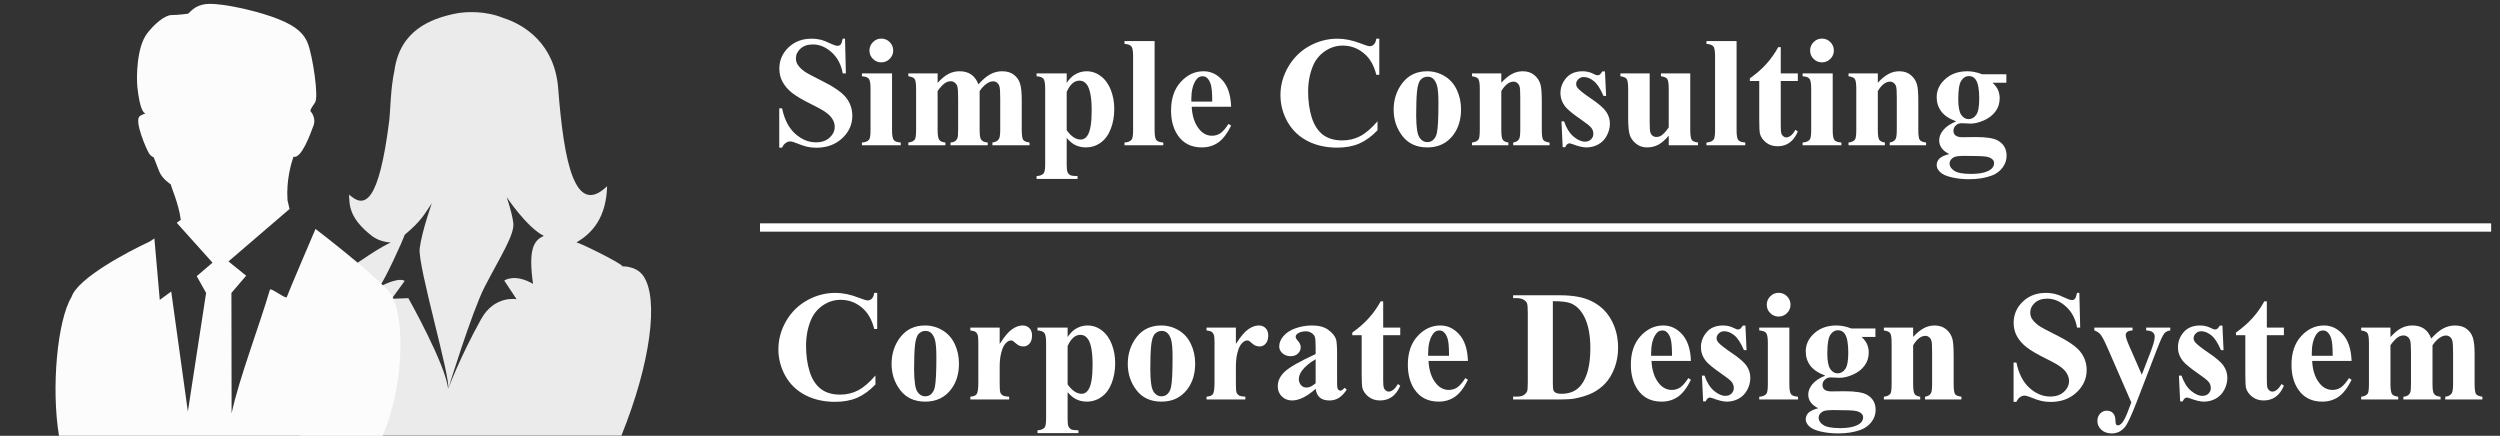
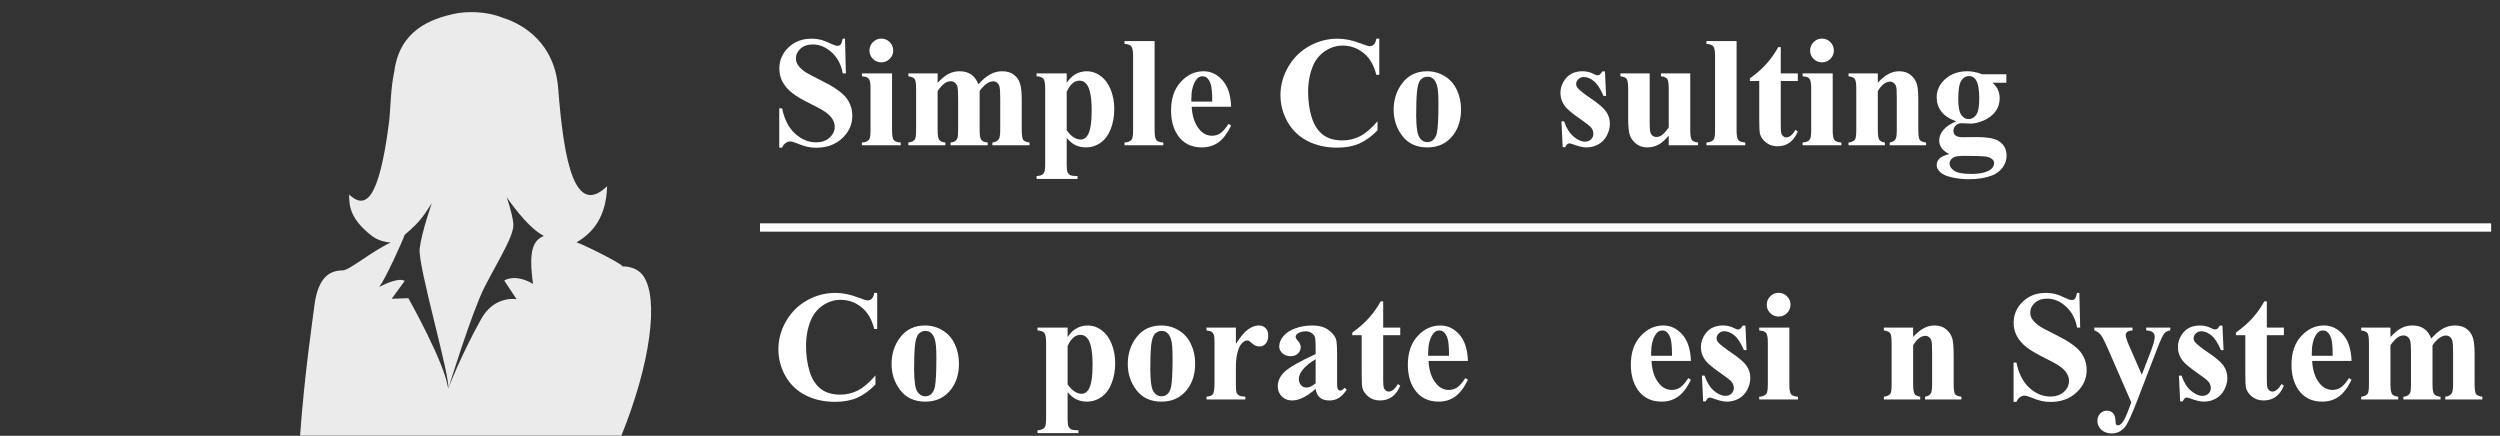
<svg xmlns="http://www.w3.org/2000/svg" width="109" height="19" viewBox="0 0 109 19" fill="none">
  <rect x="0" y="0" width="109" height="19" fill="#333333" stroke="none" />
  <g opacity="0.9" clip-path="url(#clip0_8741_183332)">
    <path fill-rule="evenodd" clip-rule="evenodd" d="M23.241 12.377C22.433 11.908 21.985 12.233 21.985 12.233L22.523 13.045C22.523 13.045 21.559 12.864 20.98 13.907C20.049 15.583 19.545 16.942 19.545 16.942C19.545 16.942 20.59 13.554 21.128 12.513C21.814 11.187 22.442 10.227 22.38 9.725C22.317 9.223 22.089 8.591 22.089 8.591C22.089 8.591 22.963 9.909 23.712 10.286C23.275 10.474 23.025 10.862 23.241 12.377ZM17.804 13L17.078 13.027L17.643 12.251C17.643 12.251 17.446 12.034 16.535 12.514C16.816 12.137 17.561 10.494 17.643 10.239C18.396 9.6 18.477 9.376 18.829 8.858C18.829 8.858 18.392 10.082 18.298 10.835C18.204 11.588 19.68 16.554 19.536 16.951C19.437 15.904 17.804 13 17.804 13ZM27.09 11.62C27.468 11.681 25.599 10.726 25.136 10.565C25.833 10.167 26.434 9.472 26.47 8.119C25.078 9.456 24.59 7.134 24.337 3.855C24.186 1.908 22.869 1.074 21.925 0.777C21.189 0.476 20.333 0.491 19.833 0.597C18.783 0.818 17.436 1.317 17.195 3.089C17.024 3.878 17.024 4.833 16.969 5.275C16.517 8.852 15.903 9.111 15.222 8.483C15.222 8.993 15.27 9.541 16.19 10.267C16.43 10.456 16.719 10.55 17.036 10.574C16.221 10.947 15.231 11.79 14.936 11.79C14.436 11.79 13.869 12.024 13.708 13.323C13.627 13.972 13.269 16.378 13.083 19H27.09C28.371 15.833 28.725 13.045 28.061 12.047C27.729 11.547 27.044 11.613 27.09 11.62Z" fill="white" />
  </g>
  <g clip-path="url(#clip1_8741_183332)">
    <path fill-rule="evenodd" clip-rule="evenodd" d="M16.687 19C17.773 16.361 17.573 13.386 16.959 12.71C16.115 11.781 13.756 9.982 13.756 9.982C13.756 9.982 12.569 12.757 12.503 12.954C12.464 13.053 11.806 12.529 11.769 12.629C11.346 14.09 10.399 16.577 10.098 18.026L10.09 12.771L10.733 12.02L9.961 11.398L12.624 9.112C12.62 9.11 12.538 8.729 12.535 8.728C12.475 7.849 12.703 7.1 12.794 6.835C13.144 6.93 13.53 5.847 13.667 5.48C13.803 5.114 13.53 4.84 13.53 4.84C13.547 4.778 13.529 4.767 13.735 4.473C13.906 4.229 13.633 2.458 13.427 1.908C13.223 1.359 12.71 1.023 11.822 0.717C10.934 0.412 9.739 0.168 9.158 0.168C8.578 0.168 8.374 0.442 8.203 0.596C8.203 0.596 7.793 0.656 7.485 0.656C7.178 0.656 6.72 1.063 6.422 1.448C5.947 2.06 5.947 3.406 5.99 3.801C6.094 4.762 6.256 4.931 6.345 4.946C6.275 4.967 6.162 5.008 6.09 5.067C5.839 5.272 6.396 6.536 6.499 6.688C6.601 6.841 6.7 6.855 6.7 6.855C6.7 6.855 6.86 7.254 6.939 7.466C7.069 7.811 7.45 8.033 7.451 8.046C7.466 8.183 7.786 8.856 7.883 9.585C7.838 9.615 7.782 9.656 7.72 9.702L7.725 9.736L9.266 11.452L8.577 12.041L8.986 12.771L8.191 17.945L7.465 12.71L6.966 13.075L6.731 10.397L6.522 10.534C5.569 10.977 3.379 12.131 3.116 12.954C2.501 13.966 2.226 16.929 2.573 19H16.687Z" fill="#FCFCFC" />
  </g>
  <path d="M36.843 1.687L36.88 3.201H36.743C36.678 2.821 36.518 2.516 36.264 2.286C36.011 2.054 35.737 1.938 35.443 1.938C35.215 1.938 35.034 1.999 34.9 2.122C34.768 2.243 34.702 2.382 34.702 2.541C34.702 2.641 34.726 2.731 34.773 2.809C34.837 2.914 34.941 3.018 35.084 3.121C35.189 3.194 35.431 3.325 35.811 3.513C36.343 3.774 36.701 4.021 36.887 4.253C37.07 4.485 37.161 4.751 37.161 5.05C37.161 5.43 37.013 5.757 36.716 6.032C36.421 6.304 36.046 6.441 35.59 6.441C35.447 6.441 35.312 6.426 35.185 6.397C35.057 6.368 34.898 6.313 34.706 6.233C34.599 6.188 34.51 6.166 34.441 6.166C34.383 6.166 34.322 6.188 34.257 6.233C34.192 6.277 34.139 6.346 34.099 6.437H33.975V4.722H34.099C34.198 5.204 34.386 5.573 34.666 5.827C34.947 6.08 35.249 6.206 35.573 6.206C35.824 6.206 36.022 6.138 36.17 6.002C36.319 5.865 36.394 5.707 36.394 5.526C36.394 5.419 36.365 5.315 36.307 5.214C36.251 5.114 36.165 5.019 36.049 4.93C35.933 4.838 35.727 4.72 35.433 4.574C35.02 4.371 34.722 4.198 34.541 4.055C34.361 3.912 34.221 3.753 34.123 3.576C34.027 3.4 33.979 3.205 33.979 2.993C33.979 2.631 34.112 2.323 34.377 2.069C34.643 1.814 34.978 1.687 35.382 1.687C35.53 1.687 35.673 1.705 35.811 1.74C35.916 1.767 36.044 1.817 36.193 1.891C36.345 1.962 36.451 1.998 36.511 1.998C36.569 1.998 36.615 1.98 36.649 1.945C36.682 1.909 36.714 1.823 36.743 1.687H36.843Z" fill="white" />
  <path d="M38.424 1.683C38.569 1.683 38.692 1.735 38.793 1.837C38.893 1.938 38.944 2.06 38.944 2.203C38.944 2.346 38.892 2.467 38.789 2.568C38.689 2.668 38.567 2.719 38.424 2.719C38.281 2.719 38.16 2.668 38.059 2.568C37.959 2.467 37.908 2.346 37.908 2.203C37.908 2.06 37.959 1.938 38.059 1.837C38.16 1.735 38.281 1.683 38.424 1.683ZM38.893 3.201V5.683C38.893 5.905 38.919 6.046 38.97 6.109C39.022 6.169 39.122 6.204 39.272 6.213V6.333H37.58V6.213C37.719 6.208 37.821 6.168 37.888 6.092C37.933 6.041 37.955 5.905 37.955 5.683V3.854C37.955 3.633 37.93 3.492 37.878 3.432C37.827 3.37 37.727 3.334 37.58 3.325V3.201H38.893Z" fill="white" />
  <path d="M40.88 3.201V3.613C41.052 3.425 41.211 3.295 41.356 3.221C41.503 3.145 41.664 3.107 41.838 3.107C42.039 3.107 42.208 3.154 42.344 3.248C42.48 3.342 42.585 3.485 42.659 3.677C42.838 3.476 43.008 3.33 43.172 3.241C43.337 3.152 43.509 3.107 43.687 3.107C43.904 3.107 44.076 3.157 44.203 3.258C44.333 3.356 44.422 3.482 44.471 3.636C44.523 3.788 44.548 4.032 44.548 4.367V5.65C44.548 5.891 44.57 6.041 44.612 6.099C44.657 6.157 44.748 6.195 44.887 6.213V6.333H43.269V6.213C43.396 6.202 43.49 6.152 43.55 6.065C43.59 6.005 43.61 5.867 43.61 5.65V4.303C43.61 4.024 43.599 3.846 43.577 3.77C43.554 3.695 43.519 3.639 43.47 3.603C43.423 3.565 43.367 3.546 43.302 3.546C43.206 3.546 43.109 3.582 43.011 3.653C42.912 3.722 42.813 3.827 42.712 3.968V5.65C42.712 5.875 42.731 6.017 42.77 6.075C42.821 6.158 42.919 6.204 43.064 6.213V6.333H41.443V6.213C41.53 6.208 41.598 6.187 41.647 6.149C41.699 6.109 41.732 6.062 41.748 6.008C41.766 5.953 41.775 5.833 41.775 5.65V4.303C41.775 4.019 41.763 3.842 41.741 3.77C41.719 3.699 41.681 3.643 41.627 3.603C41.576 3.563 41.52 3.543 41.46 3.543C41.37 3.543 41.289 3.566 41.215 3.613C41.11 3.682 40.998 3.801 40.88 3.968V5.65C40.88 5.871 40.901 6.017 40.944 6.089C40.988 6.158 41.08 6.199 41.218 6.213V6.333H39.604V6.213C39.735 6.199 39.829 6.157 39.885 6.085C39.923 6.036 39.942 5.891 39.942 5.65V3.881C39.942 3.644 39.92 3.497 39.875 3.439C39.833 3.381 39.742 3.343 39.604 3.325V3.201H40.88Z" fill="white" />
  <path d="M46.508 6.015V7.181C46.508 7.342 46.52 7.451 46.545 7.509C46.572 7.567 46.612 7.61 46.666 7.637C46.719 7.663 46.824 7.677 46.981 7.677V7.801H45.195V7.677C45.334 7.672 45.436 7.633 45.503 7.559C45.548 7.508 45.57 7.375 45.57 7.161V3.854C45.57 3.633 45.544 3.492 45.493 3.432C45.442 3.37 45.342 3.334 45.195 3.325V3.201H46.508V3.613C46.618 3.452 46.729 3.336 46.843 3.265C47.006 3.16 47.184 3.107 47.376 3.107C47.606 3.107 47.815 3.18 48.002 3.325C48.192 3.47 48.336 3.671 48.435 3.928C48.533 4.183 48.582 4.457 48.582 4.752C48.582 5.069 48.531 5.36 48.428 5.623C48.327 5.884 48.18 6.084 47.986 6.223C47.794 6.359 47.579 6.427 47.342 6.427C47.17 6.427 47.01 6.389 46.86 6.313C46.748 6.255 46.631 6.156 46.508 6.015ZM46.508 5.677C46.7 5.949 46.906 6.085 47.125 6.085C47.245 6.085 47.345 6.022 47.423 5.894C47.539 5.707 47.597 5.349 47.597 4.822C47.597 4.282 47.533 3.912 47.406 3.714C47.321 3.582 47.207 3.516 47.064 3.516C46.839 3.516 46.653 3.679 46.508 4.005V5.677Z" fill="white" />
  <path d="M50.341 1.791V5.683C50.341 5.905 50.367 6.046 50.418 6.109C50.469 6.169 50.57 6.204 50.719 6.213V6.333H49.028V6.213C49.166 6.208 49.269 6.168 49.336 6.092C49.38 6.041 49.403 5.905 49.403 5.683V2.44C49.403 2.222 49.377 2.082 49.326 2.022C49.274 1.959 49.175 1.923 49.028 1.914V1.791H50.341Z" fill="white" />
  <path d="M53.678 4.655H51.959C51.979 5.07 52.09 5.399 52.291 5.64C52.445 5.825 52.63 5.918 52.847 5.918C52.981 5.918 53.102 5.881 53.212 5.807C53.321 5.731 53.439 5.596 53.564 5.402L53.678 5.476C53.508 5.822 53.32 6.068 53.115 6.213C52.909 6.356 52.671 6.427 52.401 6.427C51.937 6.427 51.585 6.248 51.346 5.891C51.154 5.603 51.058 5.246 51.058 4.819C51.058 4.296 51.199 3.881 51.48 3.573C51.764 3.262 52.095 3.107 52.475 3.107C52.792 3.107 53.067 3.238 53.299 3.499C53.533 3.758 53.66 4.143 53.678 4.655ZM52.853 4.43C52.853 4.071 52.833 3.824 52.793 3.69C52.755 3.556 52.695 3.454 52.612 3.385C52.565 3.345 52.503 3.325 52.425 3.325C52.309 3.325 52.214 3.382 52.14 3.496C52.008 3.695 51.942 3.967 51.942 4.313V4.43H52.853Z" fill="white" />
  <path d="M60.137 1.687V3.261H60.006C59.908 2.85 59.725 2.535 59.457 2.317C59.189 2.098 58.885 1.988 58.545 1.988C58.262 1.988 58.002 2.07 57.765 2.233C57.528 2.396 57.355 2.609 57.245 2.873C57.105 3.21 57.034 3.585 57.034 3.998C57.034 4.405 57.086 4.776 57.188 5.111C57.291 5.443 57.452 5.696 57.671 5.868C57.89 6.037 58.173 6.122 58.522 6.122C58.808 6.122 59.069 6.06 59.306 5.935C59.545 5.81 59.796 5.594 60.06 5.288V5.68C59.805 5.946 59.539 6.139 59.262 6.26C58.988 6.378 58.666 6.437 58.297 6.437C57.813 6.437 57.382 6.34 57.004 6.146C56.629 5.951 56.339 5.672 56.133 5.308C55.93 4.944 55.828 4.557 55.828 4.146C55.828 3.712 55.941 3.301 56.167 2.913C56.395 2.524 56.7 2.223 57.085 2.008C57.471 1.794 57.881 1.687 58.314 1.687C58.634 1.687 58.971 1.756 59.326 1.894C59.531 1.975 59.662 2.015 59.718 2.015C59.789 2.015 59.851 1.989 59.902 1.938C59.956 1.884 59.99 1.801 60.006 1.687H60.137Z" fill="white" />
  <path d="M62.224 3.107C62.496 3.107 62.75 3.177 62.984 3.318C63.219 3.459 63.396 3.659 63.517 3.918C63.64 4.177 63.701 4.461 63.701 4.769C63.701 5.213 63.588 5.585 63.363 5.884C63.09 6.246 62.714 6.427 62.234 6.427C61.763 6.427 61.4 6.262 61.145 5.931C60.891 5.601 60.763 5.218 60.763 4.782C60.763 4.333 60.893 3.942 61.152 3.61C61.413 3.275 61.77 3.107 62.224 3.107ZM62.237 3.345C62.123 3.345 62.025 3.389 61.942 3.476C61.862 3.561 61.808 3.73 61.782 3.985C61.757 4.237 61.745 4.589 61.745 5.04C61.745 5.279 61.76 5.502 61.792 5.71C61.816 5.869 61.869 5.989 61.949 6.072C62.029 6.155 62.121 6.196 62.224 6.196C62.324 6.196 62.408 6.168 62.475 6.112C62.562 6.036 62.62 5.93 62.649 5.794C62.694 5.582 62.716 5.153 62.716 4.508C62.716 4.128 62.695 3.868 62.653 3.727C62.61 3.584 62.548 3.48 62.465 3.415C62.407 3.368 62.331 3.345 62.237 3.345Z" fill="white" />
-   <path d="M65.457 3.201V3.606C65.618 3.432 65.772 3.306 65.919 3.228C66.066 3.147 66.225 3.107 66.395 3.107C66.598 3.107 66.767 3.164 66.901 3.278C67.035 3.39 67.124 3.529 67.169 3.697C67.204 3.824 67.222 4.069 67.222 4.43V5.65C67.222 5.891 67.243 6.042 67.286 6.102C67.331 6.16 67.422 6.197 67.561 6.213V6.333H65.976V6.213C66.094 6.197 66.179 6.148 66.231 6.065C66.266 6.009 66.284 5.871 66.284 5.65V4.256C66.284 3.999 66.274 3.837 66.254 3.77C66.234 3.703 66.199 3.652 66.15 3.616C66.103 3.578 66.051 3.559 65.993 3.559C65.801 3.559 65.622 3.697 65.457 3.971V5.65C65.457 5.884 65.478 6.033 65.52 6.095C65.565 6.158 65.647 6.197 65.765 6.213V6.333H64.18V6.213C64.312 6.199 64.406 6.157 64.462 6.085C64.5 6.036 64.519 5.891 64.519 5.65V3.881C64.519 3.644 64.496 3.497 64.452 3.439C64.409 3.381 64.319 3.343 64.18 3.325V3.201H65.457Z" fill="white" />
  <path d="M69.976 3.114L70.026 4.183H69.912C69.776 3.865 69.634 3.649 69.487 3.533C69.342 3.416 69.197 3.358 69.051 3.358C68.96 3.358 68.882 3.39 68.817 3.452C68.752 3.513 68.72 3.583 68.72 3.663C68.72 3.724 68.742 3.782 68.787 3.837C68.858 3.929 69.058 4.086 69.386 4.31C69.715 4.531 69.93 4.72 70.033 4.876C70.138 5.03 70.191 5.203 70.191 5.395C70.191 5.569 70.147 5.74 70.06 5.908C69.973 6.075 69.85 6.204 69.691 6.293C69.533 6.382 69.357 6.427 69.165 6.427C69.016 6.427 68.816 6.38 68.566 6.286C68.499 6.262 68.453 6.25 68.428 6.25C68.355 6.25 68.293 6.305 68.244 6.417H68.133L68.08 5.291H68.194C68.294 5.586 68.432 5.807 68.606 5.955C68.782 6.102 68.949 6.176 69.105 6.176C69.212 6.176 69.299 6.143 69.366 6.079C69.436 6.012 69.47 5.931 69.47 5.838C69.47 5.73 69.437 5.638 69.37 5.559C69.303 5.481 69.153 5.363 68.921 5.204C68.579 4.968 68.358 4.787 68.257 4.662C68.11 4.478 68.036 4.276 68.036 4.055C68.036 3.814 68.119 3.596 68.284 3.402C68.452 3.205 68.693 3.107 69.008 3.107C69.178 3.107 69.342 3.148 69.5 3.231C69.561 3.265 69.61 3.281 69.648 3.281C69.688 3.281 69.72 3.274 69.745 3.258C69.769 3.24 69.809 3.192 69.862 3.114H69.976Z" fill="white" />
  <path d="M73.695 3.201V5.653C73.695 5.892 73.717 6.042 73.762 6.102C73.806 6.16 73.897 6.197 74.033 6.213V6.333H72.757V5.915C72.607 6.093 72.457 6.224 72.308 6.307C72.158 6.387 71.991 6.427 71.805 6.427C71.629 6.427 71.471 6.374 71.333 6.266C71.197 6.157 71.105 6.03 71.058 5.884C71.011 5.739 70.988 5.486 70.988 5.124V3.881C70.988 3.644 70.966 3.497 70.921 3.439C70.878 3.381 70.788 3.343 70.65 3.325V3.201H71.926V5.342C71.926 5.565 71.936 5.709 71.956 5.774C71.978 5.839 72.012 5.888 72.056 5.921C72.103 5.955 72.157 5.972 72.217 5.972C72.298 5.972 72.37 5.95 72.435 5.908C72.524 5.85 72.632 5.733 72.757 5.556V3.881C72.757 3.644 72.734 3.497 72.69 3.439C72.647 3.381 72.557 3.343 72.418 3.325V3.201H73.695Z" fill="white" />
  <path d="M75.715 1.791V5.683C75.715 5.905 75.741 6.046 75.792 6.109C75.843 6.169 75.944 6.204 76.093 6.213V6.333H74.402V6.213C74.54 6.208 74.643 6.168 74.71 6.092C74.754 6.041 74.777 5.905 74.777 5.683V2.44C74.777 2.222 74.751 2.082 74.7 2.022C74.648 1.959 74.549 1.923 74.402 1.914V1.791H75.715Z" fill="white" />
  <path d="M77.641 2.055V3.201H78.385V3.533H77.641V5.466C77.641 5.647 77.649 5.764 77.665 5.817C77.683 5.869 77.713 5.911 77.755 5.945C77.798 5.976 77.837 5.992 77.872 5.992C78.018 5.992 78.155 5.881 78.284 5.66L78.385 5.734C78.204 6.162 77.91 6.377 77.504 6.377C77.305 6.377 77.136 6.322 76.998 6.213C76.862 6.101 76.775 5.977 76.737 5.841C76.714 5.765 76.703 5.559 76.703 5.224V3.533H76.294V3.415C76.576 3.217 76.815 3.008 77.011 2.789C77.21 2.57 77.383 2.325 77.531 2.055H77.641Z" fill="white" />
  <path d="M79.437 1.683C79.582 1.683 79.705 1.735 79.805 1.837C79.906 1.938 79.956 2.06 79.956 2.203C79.956 2.346 79.905 2.467 79.802 2.568C79.702 2.668 79.58 2.719 79.437 2.719C79.294 2.719 79.172 2.668 79.072 2.568C78.971 2.467 78.921 2.346 78.921 2.203C78.921 2.06 78.971 1.938 79.072 1.837C79.172 1.735 79.294 1.683 79.437 1.683ZM79.906 3.201V5.683C79.906 5.905 79.932 6.046 79.983 6.109C80.034 6.169 80.135 6.204 80.284 6.213V6.333H78.593V6.213C78.731 6.208 78.834 6.168 78.901 6.092C78.945 6.041 78.968 5.905 78.968 5.683V3.854C78.968 3.633 78.942 3.492 78.891 3.432C78.84 3.37 78.74 3.334 78.593 3.325V3.201H79.906Z" fill="white" />
  <path d="M81.873 3.201V3.606C82.033 3.432 82.187 3.306 82.335 3.228C82.482 3.147 82.641 3.107 82.811 3.107C83.014 3.107 83.182 3.164 83.316 3.278C83.45 3.39 83.54 3.529 83.584 3.697C83.62 3.824 83.638 4.069 83.638 4.43V5.65C83.638 5.891 83.659 6.042 83.702 6.102C83.746 6.16 83.838 6.197 83.976 6.213V6.333H82.392V6.213C82.51 6.197 82.595 6.148 82.646 6.065C82.682 6.009 82.7 5.871 82.7 5.65V4.256C82.7 3.999 82.69 3.837 82.67 3.77C82.65 3.703 82.615 3.652 82.566 3.616C82.519 3.578 82.467 3.559 82.409 3.559C82.216 3.559 82.038 3.697 81.873 3.971V5.65C81.873 5.884 81.894 6.033 81.936 6.095C81.981 6.158 82.062 6.197 82.181 6.213V6.333H80.596V6.213C80.728 6.199 80.822 6.157 80.877 6.085C80.915 6.036 80.934 5.891 80.934 5.65V3.881C80.934 3.644 80.912 3.497 80.867 3.439C80.825 3.381 80.734 3.343 80.596 3.325V3.201H81.873Z" fill="white" />
  <path d="M86.422 3.238H87.477V3.606H86.878C86.987 3.716 87.063 3.815 87.105 3.904C87.159 4.025 87.186 4.151 87.186 4.283C87.186 4.506 87.123 4.701 86.998 4.866C86.875 5.029 86.707 5.157 86.492 5.251C86.28 5.343 86.091 5.389 85.926 5.389C85.913 5.389 85.779 5.383 85.524 5.372C85.424 5.372 85.339 5.405 85.269 5.472C85.203 5.537 85.169 5.615 85.169 5.707C85.169 5.787 85.199 5.853 85.26 5.905C85.322 5.956 85.422 5.982 85.561 5.982L86.141 5.975C86.61 5.975 86.932 6.026 87.109 6.129C87.361 6.272 87.487 6.492 87.487 6.789C87.487 6.979 87.429 7.151 87.313 7.305C87.197 7.461 87.044 7.576 86.854 7.65C86.566 7.759 86.234 7.814 85.859 7.814C85.578 7.814 85.321 7.786 85.089 7.73C84.856 7.677 84.69 7.601 84.589 7.503C84.489 7.407 84.439 7.305 84.439 7.198C84.439 7.095 84.477 7.002 84.553 6.92C84.631 6.839 84.775 6.771 84.985 6.715C84.694 6.572 84.549 6.374 84.549 6.119C84.549 5.965 84.608 5.815 84.727 5.67C84.845 5.525 85.033 5.399 85.29 5.291C84.99 5.182 84.774 5.038 84.64 4.859C84.506 4.681 84.439 4.474 84.439 4.239C84.439 3.933 84.564 3.669 84.814 3.446C85.064 3.22 85.386 3.107 85.779 3.107C85.986 3.107 86.201 3.151 86.422 3.238ZM85.842 3.315C85.713 3.315 85.603 3.381 85.514 3.513C85.425 3.642 85.38 3.912 85.38 4.323C85.38 4.656 85.424 4.885 85.511 5.01C85.6 5.133 85.705 5.194 85.826 5.194C85.96 5.194 86.071 5.133 86.161 5.01C86.25 4.887 86.295 4.648 86.295 4.293C86.295 3.893 86.244 3.621 86.144 3.476C86.072 3.368 85.972 3.315 85.842 3.315ZM85.645 6.796C85.417 6.796 85.266 6.815 85.192 6.853C85.065 6.922 85.001 7.016 85.001 7.134C85.001 7.248 85.067 7.351 85.199 7.442C85.331 7.536 85.579 7.583 85.943 7.583C86.253 7.583 86.497 7.542 86.673 7.459C86.852 7.376 86.941 7.26 86.941 7.111C86.941 7.055 86.924 7.008 86.891 6.97C86.831 6.903 86.739 6.857 86.616 6.832C86.496 6.808 86.172 6.796 85.645 6.796Z" fill="white" />
  <rect x="33.139" y="10.09" width="0.342" height="75.472" transform="rotate(-90 33.139 10.09)" fill="white" />
  <rect x="33.139" y="10.09" width="0.342" height="75.472" transform="rotate(-90 33.139 10.09)" fill="white" />
  <path d="M38.246 12.77V14.345H38.116C38.017 13.934 37.834 13.619 37.566 13.4C37.298 13.181 36.994 13.072 36.655 13.072C36.371 13.072 36.111 13.153 35.874 13.316C35.638 13.479 35.465 13.692 35.355 13.956C35.214 14.293 35.144 14.668 35.144 15.082C35.144 15.488 35.195 15.859 35.298 16.194C35.401 16.527 35.562 16.779 35.781 16.951C35.999 17.121 36.283 17.206 36.632 17.206C36.917 17.206 37.179 17.143 37.415 17.018C37.654 16.893 37.906 16.677 38.169 16.371V16.763C37.915 17.029 37.649 17.222 37.372 17.343C37.097 17.461 36.776 17.52 36.407 17.52C35.922 17.52 35.491 17.423 35.114 17.229C34.739 17.035 34.448 16.756 34.243 16.392C34.04 16.027 33.938 15.64 33.938 15.229C33.938 14.796 34.051 14.385 34.276 13.996C34.504 13.608 34.81 13.306 35.194 13.092C35.581 12.877 35.99 12.77 36.424 12.77C36.743 12.77 37.08 12.839 37.435 12.978C37.641 13.058 37.772 13.098 37.828 13.098C37.899 13.098 37.96 13.073 38.012 13.021C38.065 12.968 38.1 12.884 38.116 12.77H38.246Z" fill="white" />
  <path d="M40.333 14.191C40.606 14.191 40.859 14.261 41.094 14.402C41.328 14.542 41.506 14.742 41.627 15.001C41.749 15.26 41.811 15.544 41.811 15.852C41.811 16.297 41.698 16.669 41.472 16.968C41.2 17.33 40.824 17.511 40.343 17.511C39.872 17.511 39.509 17.345 39.255 17.015C39 16.684 38.873 16.301 38.873 15.866C38.873 15.417 39.002 15.026 39.261 14.693C39.523 14.358 39.88 14.191 40.333 14.191ZM40.347 14.428C40.233 14.428 40.135 14.472 40.052 14.559C39.972 14.644 39.918 14.814 39.891 15.068C39.867 15.321 39.854 15.672 39.854 16.123C39.854 16.363 39.87 16.586 39.901 16.794C39.926 16.952 39.978 17.073 40.059 17.155C40.139 17.238 40.231 17.279 40.333 17.279C40.434 17.279 40.518 17.251 40.585 17.196C40.672 17.12 40.73 17.014 40.759 16.877C40.804 16.665 40.826 16.236 40.826 15.591C40.826 15.211 40.805 14.951 40.762 14.81C40.72 14.667 40.657 14.563 40.575 14.499C40.517 14.452 40.441 14.428 40.347 14.428Z" fill="white" />
-   <path d="M43.586 14.284V14.995C43.794 14.671 43.976 14.456 44.133 14.351C44.289 14.244 44.44 14.191 44.585 14.191C44.71 14.191 44.809 14.23 44.883 14.308C44.959 14.384 44.997 14.492 44.997 14.633C44.997 14.782 44.96 14.899 44.886 14.981C44.815 15.064 44.728 15.105 44.625 15.105C44.507 15.105 44.404 15.067 44.317 14.991C44.23 14.915 44.178 14.873 44.163 14.864C44.14 14.851 44.115 14.844 44.086 14.844C44.021 14.844 43.959 14.868 43.901 14.918C43.81 14.993 43.74 15.102 43.694 15.242C43.622 15.459 43.586 15.698 43.586 15.959V16.68L43.59 16.867C43.59 16.995 43.598 17.076 43.613 17.112C43.64 17.172 43.679 17.217 43.73 17.246C43.784 17.273 43.873 17.289 43.998 17.296V17.417H42.307V17.296C42.443 17.285 42.535 17.248 42.581 17.186C42.63 17.121 42.655 16.952 42.655 16.68V14.948C42.655 14.769 42.646 14.655 42.628 14.606C42.606 14.543 42.574 14.498 42.531 14.469C42.489 14.44 42.414 14.419 42.307 14.408V14.284H43.586Z" fill="white" />
  <path d="M46.548 17.098V18.264C46.548 18.425 46.56 18.535 46.585 18.593C46.612 18.651 46.652 18.693 46.705 18.72C46.759 18.747 46.864 18.76 47.02 18.76V18.884H45.235V18.76C45.373 18.756 45.476 18.716 45.543 18.643C45.588 18.591 45.61 18.459 45.61 18.244V14.938C45.61 14.716 45.584 14.576 45.533 14.515C45.481 14.453 45.382 14.417 45.235 14.408V14.284H46.548V14.696C46.657 14.536 46.769 14.419 46.883 14.348C47.046 14.243 47.224 14.191 47.416 14.191C47.646 14.191 47.855 14.263 48.042 14.408C48.232 14.553 48.376 14.754 48.474 15.011C48.573 15.266 48.622 15.541 48.622 15.835C48.622 16.152 48.57 16.443 48.468 16.706C48.367 16.968 48.22 17.168 48.025 17.306C47.833 17.442 47.619 17.511 47.382 17.511C47.21 17.511 47.049 17.473 46.9 17.397C46.788 17.338 46.671 17.239 46.548 17.098ZM46.548 16.76C46.74 17.032 46.946 17.169 47.164 17.169C47.285 17.169 47.384 17.105 47.463 16.978C47.579 16.79 47.637 16.433 47.637 15.906C47.637 15.365 47.573 14.996 47.446 14.797C47.361 14.665 47.247 14.599 47.104 14.599C46.879 14.599 46.693 14.762 46.548 15.088V16.76Z" fill="white" />
-   <path d="M50.632 14.191C50.904 14.191 51.158 14.261 51.392 14.402C51.627 14.542 51.804 14.742 51.925 15.001C52.048 15.26 52.109 15.544 52.109 15.852C52.109 16.297 51.996 16.669 51.771 16.968C51.498 17.33 51.122 17.511 50.642 17.511C50.171 17.511 49.808 17.345 49.553 17.015C49.298 16.684 49.171 16.301 49.171 15.866C49.171 15.417 49.301 15.026 49.56 14.693C49.821 14.358 50.178 14.191 50.632 14.191ZM50.645 14.428C50.531 14.428 50.433 14.472 50.35 14.559C50.27 14.644 50.216 14.814 50.19 15.068C50.165 15.321 50.153 15.672 50.153 16.123C50.153 16.363 50.168 16.586 50.2 16.794C50.224 16.952 50.277 17.073 50.357 17.155C50.438 17.238 50.529 17.279 50.632 17.279C50.732 17.279 50.816 17.251 50.883 17.196C50.97 17.12 51.028 17.014 51.057 16.877C51.102 16.665 51.124 16.236 51.124 15.591C51.124 15.211 51.103 14.951 51.061 14.81C51.018 14.667 50.956 14.563 50.873 14.499C50.815 14.452 50.739 14.428 50.645 14.428Z" fill="white" />
+   <path d="M50.632 14.191C50.904 14.191 51.158 14.261 51.392 14.402C51.627 14.542 51.804 14.742 51.925 15.001C52.048 15.26 52.109 15.544 52.109 15.852C52.109 16.297 51.996 16.669 51.771 16.968C51.498 17.33 51.122 17.511 50.642 17.511C50.171 17.511 49.808 17.345 49.553 17.015C49.298 16.684 49.171 16.301 49.171 15.866C49.171 15.417 49.301 15.026 49.56 14.693C49.821 14.358 50.178 14.191 50.632 14.191ZM50.645 14.428C50.531 14.428 50.433 14.472 50.35 14.559C50.27 14.644 50.216 14.814 50.19 15.068C50.165 15.321 50.153 15.672 50.153 16.123C50.153 16.363 50.168 16.586 50.2 16.794C50.224 16.952 50.277 17.073 50.357 17.155C50.438 17.238 50.529 17.279 50.632 17.279C50.732 17.279 50.816 17.251 50.883 17.196C50.97 17.12 51.028 17.014 51.057 16.877C51.102 16.665 51.124 16.236 51.124 15.591C51.124 15.211 51.103 14.951 51.061 14.81C51.018 14.667 50.956 14.563 50.873 14.499C50.815 14.452 50.739 14.428 50.645 14.428" fill="white" />
  <path d="M53.885 14.284V14.995C54.093 14.671 54.275 14.456 54.431 14.351C54.587 14.244 54.738 14.191 54.883 14.191C55.008 14.191 55.108 14.23 55.181 14.308C55.257 14.384 55.295 14.492 55.295 14.633C55.295 14.782 55.258 14.899 55.185 14.981C55.113 15.064 55.026 15.105 54.923 15.105C54.805 15.105 54.702 15.067 54.615 14.991C54.528 14.915 54.477 14.873 54.461 14.864C54.439 14.851 54.413 14.844 54.384 14.844C54.319 14.844 54.258 14.868 54.2 14.918C54.108 14.993 54.039 15.102 53.992 15.242C53.92 15.459 53.885 15.698 53.885 15.959V16.68L53.888 16.867C53.888 16.995 53.896 17.076 53.912 17.112C53.938 17.172 53.977 17.217 54.029 17.246C54.083 17.273 54.172 17.289 54.297 17.296V17.417H52.605V17.296C52.741 17.285 52.833 17.248 52.88 17.186C52.929 17.121 52.953 16.952 52.953 16.68V14.948C52.953 14.769 52.944 14.655 52.927 14.606C52.904 14.543 52.872 14.498 52.83 14.469C52.787 14.44 52.712 14.419 52.605 14.408V14.284H53.885Z" fill="white" />
  <path d="M57.362 16.954C56.98 17.292 56.638 17.46 56.334 17.46C56.155 17.46 56.007 17.402 55.888 17.286C55.77 17.168 55.711 17.02 55.711 16.844C55.711 16.605 55.813 16.39 56.019 16.201C56.224 16.009 56.672 15.754 57.362 15.437V15.122C57.362 14.885 57.349 14.737 57.322 14.676C57.297 14.614 57.249 14.56 57.178 14.515C57.106 14.469 57.026 14.445 56.937 14.445C56.792 14.445 56.672 14.477 56.578 14.542C56.52 14.582 56.491 14.629 56.491 14.683C56.491 14.73 56.523 14.788 56.585 14.857C56.67 14.953 56.712 15.046 56.712 15.135C56.712 15.245 56.671 15.338 56.588 15.417C56.508 15.493 56.402 15.53 56.27 15.53C56.129 15.53 56.011 15.488 55.915 15.403C55.821 15.318 55.774 15.219 55.774 15.105C55.774 14.944 55.838 14.791 55.965 14.646C56.093 14.499 56.27 14.386 56.498 14.308C56.726 14.23 56.962 14.191 57.208 14.191C57.505 14.191 57.74 14.254 57.912 14.381C58.086 14.507 58.199 14.643 58.25 14.79C58.281 14.884 58.297 15.1 58.297 15.437V16.653C58.297 16.796 58.303 16.886 58.314 16.924C58.325 16.96 58.342 16.987 58.364 17.005C58.386 17.023 58.412 17.031 58.441 17.031C58.499 17.031 58.558 16.99 58.619 16.907L58.719 16.988C58.607 17.153 58.491 17.274 58.371 17.35C58.252 17.423 58.117 17.46 57.965 17.46C57.787 17.46 57.647 17.419 57.547 17.336C57.446 17.251 57.385 17.124 57.362 16.954ZM57.362 16.71V15.661C57.092 15.82 56.891 15.989 56.759 16.17C56.672 16.291 56.629 16.413 56.629 16.536C56.629 16.638 56.665 16.729 56.739 16.807C56.795 16.867 56.873 16.897 56.974 16.897C57.085 16.897 57.215 16.835 57.362 16.71Z" fill="white" />
  <path d="M60.307 13.139V14.284H61.051V14.616H60.307V16.549C60.307 16.73 60.315 16.847 60.331 16.901C60.348 16.952 60.379 16.995 60.421 17.028C60.463 17.059 60.502 17.075 60.538 17.075C60.683 17.075 60.821 16.964 60.95 16.743L61.051 16.817C60.87 17.246 60.576 17.46 60.17 17.46C59.971 17.46 59.802 17.405 59.664 17.296C59.528 17.184 59.441 17.06 59.403 16.924C59.38 16.848 59.369 16.643 59.369 16.308V14.616H58.96V14.499C59.242 14.3 59.481 14.091 59.677 13.872C59.876 13.653 60.049 13.409 60.197 13.139H60.307Z" fill="white" />
  <path d="M64.002 15.738H62.284C62.304 16.154 62.414 16.482 62.615 16.723C62.769 16.909 62.955 17.001 63.171 17.001C63.305 17.001 63.427 16.964 63.537 16.891C63.646 16.815 63.763 16.68 63.888 16.485L64.002 16.559C63.833 16.905 63.645 17.151 63.439 17.296C63.234 17.439 62.996 17.511 62.726 17.511C62.261 17.511 61.91 17.332 61.67 16.974C61.478 16.686 61.382 16.329 61.382 15.902C61.382 15.38 61.523 14.964 61.805 14.656C62.088 14.346 62.42 14.191 62.8 14.191C63.117 14.191 63.391 14.321 63.624 14.582C63.858 14.841 63.984 15.227 64.002 15.738ZM63.178 15.514C63.178 15.154 63.158 14.907 63.118 14.773C63.08 14.639 63.02 14.538 62.937 14.469C62.89 14.428 62.828 14.408 62.749 14.408C62.633 14.408 62.538 14.465 62.465 14.579C62.333 14.778 62.267 15.05 62.267 15.396V15.514H63.178Z" fill="white" />
-   <path d="M65.972 17.417V17.293H66.123C66.255 17.293 66.355 17.273 66.424 17.232C66.496 17.19 66.548 17.133 66.582 17.062C66.602 17.015 66.612 16.874 66.612 16.639V13.651C66.612 13.419 66.6 13.274 66.575 13.216C66.551 13.158 66.5 13.107 66.424 13.065C66.351 13.02 66.25 12.998 66.123 12.998H65.972V12.874H68.006C68.548 12.874 68.985 12.948 69.316 13.095C69.72 13.276 70.026 13.55 70.234 13.916C70.444 14.282 70.549 14.696 70.549 15.159C70.549 15.478 70.497 15.773 70.394 16.043C70.292 16.311 70.159 16.533 69.996 16.71C69.833 16.884 69.644 17.025 69.43 17.132C69.217 17.237 68.957 17.318 68.649 17.377C68.513 17.403 68.298 17.417 68.006 17.417H65.972ZM67.704 13.132V16.676C67.704 16.864 67.713 16.979 67.731 17.021C67.749 17.064 67.779 17.096 67.821 17.119C67.882 17.152 67.969 17.169 68.083 17.169C68.456 17.169 68.74 17.041 68.937 16.787C69.205 16.443 69.339 15.909 69.339 15.185C69.339 14.602 69.248 14.137 69.064 13.789C68.919 13.516 68.733 13.331 68.505 13.232C68.344 13.163 68.077 13.13 67.704 13.132Z" fill="white" />
  <path d="M73.724 15.738H72.006C72.026 16.154 72.136 16.482 72.337 16.723C72.492 16.909 72.677 17.001 72.894 17.001C73.028 17.001 73.149 16.964 73.259 16.891C73.368 16.815 73.485 16.68 73.611 16.485L73.724 16.559C73.555 16.905 73.367 17.151 73.162 17.296C72.956 17.439 72.718 17.511 72.448 17.511C71.983 17.511 71.632 17.332 71.393 16.974C71.201 16.686 71.105 16.329 71.105 15.902C71.105 15.38 71.245 14.964 71.527 14.656C71.81 14.346 72.142 14.191 72.522 14.191C72.839 14.191 73.114 14.321 73.346 14.582C73.58 14.841 73.707 15.227 73.724 15.738ZM72.9 15.514C72.9 15.154 72.88 14.907 72.84 14.773C72.802 14.639 72.742 14.538 72.659 14.469C72.612 14.428 72.55 14.408 72.471 14.408C72.355 14.408 72.26 14.465 72.187 14.579C72.055 14.778 71.989 15.05 71.989 15.396V15.514H72.9Z" fill="white" />
  <path d="M76.1 14.197L76.15 15.266H76.036C75.9 14.949 75.758 14.732 75.611 14.616C75.465 14.5 75.32 14.442 75.175 14.442C75.083 14.442 75.005 14.473 74.941 14.536C74.876 14.596 74.843 14.666 74.843 14.747C74.843 14.807 74.866 14.865 74.91 14.921C74.982 15.012 75.182 15.17 75.51 15.393C75.838 15.614 76.054 15.803 76.157 15.959C76.262 16.113 76.314 16.287 76.314 16.479C76.314 16.653 76.27 16.824 76.183 16.991C76.096 17.159 75.974 17.287 75.815 17.377C75.656 17.466 75.481 17.511 75.289 17.511C75.139 17.511 74.939 17.464 74.689 17.37C74.622 17.345 74.576 17.333 74.552 17.333C74.478 17.333 74.417 17.389 74.368 17.5H74.257L74.204 16.375H74.317C74.418 16.67 74.555 16.891 74.729 17.038C74.906 17.186 75.072 17.259 75.229 17.259C75.336 17.259 75.423 17.227 75.49 17.162C75.559 17.095 75.594 17.015 75.594 16.921C75.594 16.814 75.56 16.721 75.493 16.643C75.426 16.565 75.277 16.446 75.044 16.288C74.703 16.051 74.481 15.87 74.381 15.745C74.234 15.562 74.16 15.36 74.16 15.139C74.16 14.897 74.243 14.68 74.408 14.485C74.575 14.289 74.817 14.191 75.132 14.191C75.301 14.191 75.465 14.232 75.624 14.314C75.684 14.348 75.733 14.365 75.771 14.365C75.811 14.365 75.844 14.357 75.868 14.341C75.893 14.323 75.932 14.275 75.986 14.197H76.1Z" fill="white" />
  <path d="M77.547 12.767C77.692 12.767 77.815 12.818 77.915 12.921C78.016 13.021 78.066 13.143 78.066 13.286C78.066 13.429 78.015 13.551 77.912 13.651C77.812 13.752 77.69 13.802 77.547 13.802C77.404 13.802 77.282 13.752 77.182 13.651C77.081 13.551 77.031 13.429 77.031 13.286C77.031 13.143 77.081 13.021 77.182 12.921C77.282 12.818 77.404 12.767 77.547 12.767ZM78.016 14.284V16.767C78.016 16.988 78.042 17.13 78.093 17.192C78.144 17.253 78.245 17.287 78.394 17.296V17.417H76.703V17.296C76.841 17.292 76.944 17.251 77.011 17.175C77.056 17.124 77.078 16.988 77.078 16.767V14.938C77.078 14.716 77.052 14.576 77.001 14.515C76.95 14.453 76.85 14.417 76.703 14.408V14.284H78.016Z" fill="white" />
-   <path d="M80.713 14.321H81.768V14.69H81.168C81.278 14.799 81.354 14.899 81.396 14.988C81.45 15.108 81.477 15.235 81.477 15.366C81.477 15.59 81.414 15.784 81.289 15.949C81.166 16.112 80.998 16.241 80.783 16.335C80.571 16.426 80.382 16.472 80.217 16.472C80.204 16.472 80.07 16.466 79.815 16.455C79.715 16.455 79.63 16.489 79.56 16.556C79.493 16.62 79.46 16.699 79.46 16.79C79.46 16.871 79.49 16.936 79.55 16.988C79.613 17.039 79.713 17.065 79.852 17.065L80.431 17.058C80.9 17.058 81.223 17.11 81.4 17.212C81.652 17.355 81.778 17.575 81.778 17.872C81.778 18.062 81.72 18.234 81.604 18.388C81.488 18.545 81.335 18.66 81.145 18.733C80.857 18.843 80.525 18.897 80.15 18.897C79.869 18.897 79.612 18.869 79.379 18.814C79.147 18.76 78.981 18.684 78.88 18.586C78.78 18.49 78.73 18.388 78.73 18.281C78.73 18.178 78.767 18.086 78.843 18.003C78.922 17.922 79.066 17.854 79.276 17.799C78.985 17.656 78.84 17.457 78.84 17.202C78.84 17.048 78.899 16.898 79.018 16.753C79.136 16.608 79.324 16.482 79.581 16.375C79.281 16.265 79.064 16.121 78.93 15.943C78.796 15.764 78.73 15.557 78.73 15.323C78.73 15.017 78.855 14.752 79.105 14.529C79.355 14.303 79.677 14.191 80.07 14.191C80.277 14.191 80.492 14.234 80.713 14.321ZM80.133 14.398C80.004 14.398 79.894 14.464 79.805 14.596C79.716 14.725 79.671 14.996 79.671 15.407C79.671 15.739 79.715 15.968 79.802 16.093C79.891 16.216 79.996 16.278 80.117 16.278C80.251 16.278 80.362 16.216 80.451 16.093C80.541 15.97 80.585 15.732 80.585 15.376C80.585 14.977 80.535 14.704 80.435 14.559C80.363 14.452 80.263 14.398 80.133 14.398ZM79.936 17.879C79.708 17.879 79.557 17.898 79.483 17.936C79.356 18.005 79.292 18.099 79.292 18.217C79.292 18.331 79.358 18.434 79.49 18.526C79.622 18.619 79.87 18.666 80.234 18.666C80.544 18.666 80.788 18.625 80.964 18.542C81.143 18.46 81.232 18.343 81.232 18.194C81.232 18.138 81.215 18.091 81.182 18.053C81.121 17.986 81.03 17.94 80.907 17.916C80.787 17.891 80.463 17.879 79.936 17.879Z" fill="white" />
  <path d="M83.413 14.284V14.69C83.574 14.515 83.728 14.389 83.875 14.311C84.023 14.231 84.181 14.191 84.351 14.191C84.554 14.191 84.723 14.247 84.857 14.361C84.991 14.473 85.08 14.613 85.125 14.78C85.161 14.907 85.179 15.152 85.179 15.514V16.733C85.179 16.974 85.2 17.125 85.242 17.186C85.287 17.244 85.379 17.28 85.517 17.296V17.417H83.932V17.296C84.051 17.28 84.135 17.231 84.187 17.149C84.223 17.093 84.24 16.954 84.24 16.733V15.34C84.24 15.083 84.231 14.921 84.21 14.854C84.19 14.787 84.156 14.735 84.106 14.7C84.06 14.662 84.007 14.643 83.949 14.643C83.757 14.643 83.578 14.78 83.413 15.055V16.733C83.413 16.968 83.434 17.116 83.477 17.179C83.521 17.241 83.603 17.28 83.721 17.296V17.417H82.137V17.296C82.268 17.283 82.362 17.24 82.418 17.169C82.456 17.12 82.475 16.974 82.475 16.733V14.964C82.475 14.728 82.453 14.58 82.408 14.522C82.366 14.464 82.275 14.426 82.137 14.408V14.284H83.413Z" fill="white" />
  <path d="M90.659 12.77L90.696 14.284H90.559C90.494 13.905 90.334 13.6 90.08 13.37C89.828 13.137 89.554 13.021 89.259 13.021C89.031 13.021 88.85 13.083 88.716 13.206C88.585 13.326 88.519 13.466 88.519 13.624C88.519 13.725 88.542 13.814 88.589 13.892C88.654 13.997 88.758 14.101 88.901 14.204C89.006 14.278 89.248 14.408 89.628 14.596C90.159 14.857 90.518 15.104 90.703 15.336C90.886 15.569 90.978 15.834 90.978 16.134C90.978 16.513 90.829 16.84 90.532 17.115C90.237 17.388 89.862 17.524 89.406 17.524C89.263 17.524 89.128 17.509 89.001 17.48C88.874 17.451 88.714 17.397 88.522 17.316C88.415 17.271 88.327 17.249 88.257 17.249C88.199 17.249 88.138 17.271 88.073 17.316C88.008 17.361 87.956 17.429 87.916 17.52H87.792V15.805H87.916C88.014 16.288 88.203 16.656 88.482 16.911C88.763 17.163 89.066 17.289 89.39 17.289C89.64 17.289 89.839 17.221 89.986 17.085C90.136 16.949 90.21 16.79 90.21 16.609C90.21 16.502 90.181 16.398 90.123 16.298C90.068 16.197 89.982 16.102 89.865 16.013C89.749 15.921 89.544 15.803 89.249 15.658C88.836 15.455 88.539 15.281 88.358 15.139C88.177 14.996 88.037 14.836 87.939 14.659C87.843 14.483 87.795 14.289 87.795 14.077C87.795 13.715 87.928 13.406 88.194 13.152C88.46 12.897 88.794 12.77 89.199 12.77C89.346 12.77 89.489 12.788 89.628 12.824C89.733 12.85 89.86 12.901 90.01 12.974C90.161 13.046 90.267 13.082 90.328 13.082C90.386 13.082 90.432 13.064 90.465 13.028C90.499 12.992 90.53 12.906 90.559 12.77H90.659Z" fill="white" />
  <path d="M92.924 17.544L91.912 15.222C91.76 14.872 91.648 14.656 91.574 14.576C91.502 14.495 91.415 14.44 91.313 14.408V14.284H92.978V14.408C92.868 14.413 92.791 14.434 92.747 14.472C92.702 14.51 92.68 14.556 92.68 14.609C92.68 14.694 92.735 14.862 92.847 15.112L93.383 16.338L93.748 15.39C93.88 15.053 93.946 14.818 93.946 14.686C93.946 14.604 93.918 14.538 93.862 14.489C93.809 14.44 93.713 14.413 93.574 14.408V14.284H94.623V14.408C94.52 14.419 94.436 14.46 94.371 14.529C94.307 14.596 94.198 14.827 94.046 15.222L93.152 17.544C92.926 18.125 92.759 18.482 92.649 18.616C92.495 18.804 92.302 18.897 92.07 18.897C91.884 18.897 91.734 18.844 91.618 18.737C91.504 18.632 91.447 18.504 91.447 18.355C91.447 18.225 91.486 18.118 91.564 18.033C91.644 17.948 91.743 17.906 91.859 17.906C91.97 17.906 92.06 17.942 92.127 18.013C92.196 18.084 92.232 18.195 92.234 18.345C92.236 18.43 92.246 18.484 92.264 18.509C92.282 18.533 92.308 18.546 92.341 18.546C92.395 18.546 92.452 18.513 92.512 18.448C92.601 18.355 92.706 18.14 92.827 17.805L92.924 17.544Z" fill="white" />
  <path d="M96.897 14.197L96.948 15.266H96.834C96.698 14.949 96.556 14.732 96.408 14.616C96.263 14.5 96.118 14.442 95.973 14.442C95.881 14.442 95.803 14.473 95.738 14.536C95.674 14.596 95.641 14.666 95.641 14.747C95.641 14.807 95.663 14.865 95.708 14.921C95.78 15.012 95.98 15.17 96.308 15.393C96.636 15.614 96.852 15.803 96.954 15.959C97.059 16.113 97.112 16.287 97.112 16.479C97.112 16.653 97.068 16.824 96.981 16.991C96.894 17.159 96.771 17.287 96.613 17.377C96.454 17.466 96.279 17.511 96.087 17.511C95.937 17.511 95.737 17.464 95.487 17.37C95.42 17.345 95.374 17.333 95.35 17.333C95.276 17.333 95.215 17.389 95.165 17.5H95.055L95.001 16.375H95.115C95.216 16.67 95.353 16.891 95.527 17.038C95.704 17.186 95.87 17.259 96.026 17.259C96.134 17.259 96.221 17.227 96.288 17.162C96.357 17.095 96.391 17.015 96.391 16.921C96.391 16.814 96.358 16.721 96.291 16.643C96.224 16.565 96.074 16.446 95.842 16.288C95.5 16.051 95.279 15.87 95.179 15.745C95.031 15.562 94.958 15.36 94.958 15.139C94.958 14.897 95.04 14.68 95.206 14.485C95.373 14.289 95.614 14.191 95.929 14.191C96.099 14.191 96.263 14.232 96.422 14.314C96.482 14.348 96.531 14.365 96.569 14.365C96.609 14.365 96.642 14.357 96.666 14.341C96.691 14.323 96.73 14.275 96.784 14.197H96.897Z" fill="white" />
  <path d="M98.834 13.139V14.284H99.578V14.616H98.834V16.549C98.834 16.73 98.842 16.847 98.857 16.901C98.875 16.952 98.905 16.995 98.948 17.028C98.99 17.059 99.029 17.075 99.065 17.075C99.21 17.075 99.347 16.964 99.477 16.743L99.578 16.817C99.397 17.246 99.103 17.46 98.696 17.46C98.498 17.46 98.329 17.405 98.191 17.296C98.054 17.184 97.967 17.06 97.929 16.924C97.907 16.848 97.896 16.643 97.896 16.308V14.616H97.487V14.499C97.768 14.3 98.007 14.091 98.204 13.872C98.403 13.653 98.576 13.409 98.723 13.139H98.834Z" fill="white" />
  <path d="M102.529 15.738H100.81C100.83 16.154 100.941 16.482 101.142 16.723C101.296 16.909 101.482 17.001 101.698 17.001C101.832 17.001 101.954 16.964 102.063 16.891C102.173 16.815 102.29 16.68 102.415 16.485L102.529 16.559C102.359 16.905 102.172 17.151 101.966 17.296C101.761 17.439 101.523 17.511 101.253 17.511C100.788 17.511 100.436 17.332 100.197 16.974C100.005 16.686 99.909 16.329 99.909 15.902C99.909 15.38 100.05 14.964 100.331 14.656C100.615 14.346 100.947 14.191 101.326 14.191C101.643 14.191 101.918 14.321 102.15 14.582C102.385 14.841 102.511 15.227 102.529 15.738ZM101.705 15.514C101.705 15.154 101.685 14.907 101.645 14.773C101.607 14.639 101.546 14.538 101.464 14.469C101.417 14.428 101.354 14.408 101.276 14.408C101.16 14.408 101.065 14.465 100.991 14.579C100.86 14.778 100.794 15.05 100.794 15.396V15.514H101.705Z" fill="white" />
  <path d="M104.224 14.284V14.696C104.396 14.509 104.555 14.378 104.7 14.304C104.847 14.228 105.008 14.191 105.182 14.191C105.383 14.191 105.552 14.237 105.688 14.331C105.824 14.425 105.929 14.568 106.003 14.76C106.182 14.559 106.353 14.414 106.516 14.325C106.681 14.235 106.853 14.191 107.032 14.191C107.248 14.191 107.42 14.241 107.548 14.341C107.677 14.44 107.766 14.566 107.816 14.72C107.867 14.872 107.893 15.115 107.893 15.45V16.733C107.893 16.974 107.914 17.124 107.956 17.182C108.001 17.24 108.092 17.278 108.231 17.296V17.417H106.613V17.296C106.74 17.285 106.834 17.236 106.894 17.149C106.934 17.088 106.955 16.95 106.955 16.733V15.386C106.955 15.107 106.943 14.93 106.921 14.854C106.899 14.778 106.863 14.722 106.814 14.686C106.767 14.648 106.711 14.629 106.646 14.629C106.55 14.629 106.453 14.665 106.355 14.737C106.257 14.806 106.157 14.911 106.057 15.052V16.733C106.057 16.959 106.076 17.101 106.114 17.159C106.165 17.241 106.263 17.287 106.408 17.296V17.417H104.787V17.296C104.874 17.292 104.942 17.27 104.991 17.232C105.043 17.192 105.076 17.145 105.092 17.092C105.11 17.036 105.119 16.916 105.119 16.733V15.386C105.119 15.103 105.107 14.925 105.085 14.854C105.063 14.782 105.025 14.726 104.971 14.686C104.92 14.646 104.864 14.626 104.804 14.626C104.714 14.626 104.633 14.649 104.559 14.696C104.454 14.766 104.343 14.884 104.224 15.052V16.733C104.224 16.954 104.245 17.101 104.288 17.172C104.332 17.241 104.424 17.283 104.563 17.296V17.417H102.948V17.296C103.08 17.283 103.173 17.24 103.229 17.169C103.267 17.12 103.286 16.974 103.286 16.733V14.964C103.286 14.728 103.264 14.58 103.219 14.522C103.177 14.464 103.086 14.426 102.948 14.408V14.284H104.224Z" fill="white" />
  <defs>
    <clipPath id="clip0_8741_183332">
      <rect width="16.361" height="18.472" fill="white" transform="translate(13.083 0.528)" />
    </clipPath>
    <clipPath id="clip1_8741_183332">
-       <rect width="16" height="19" fill="white" transform="translate(2)" />
-     </clipPath>
+       </clipPath>
  </defs>
</svg>